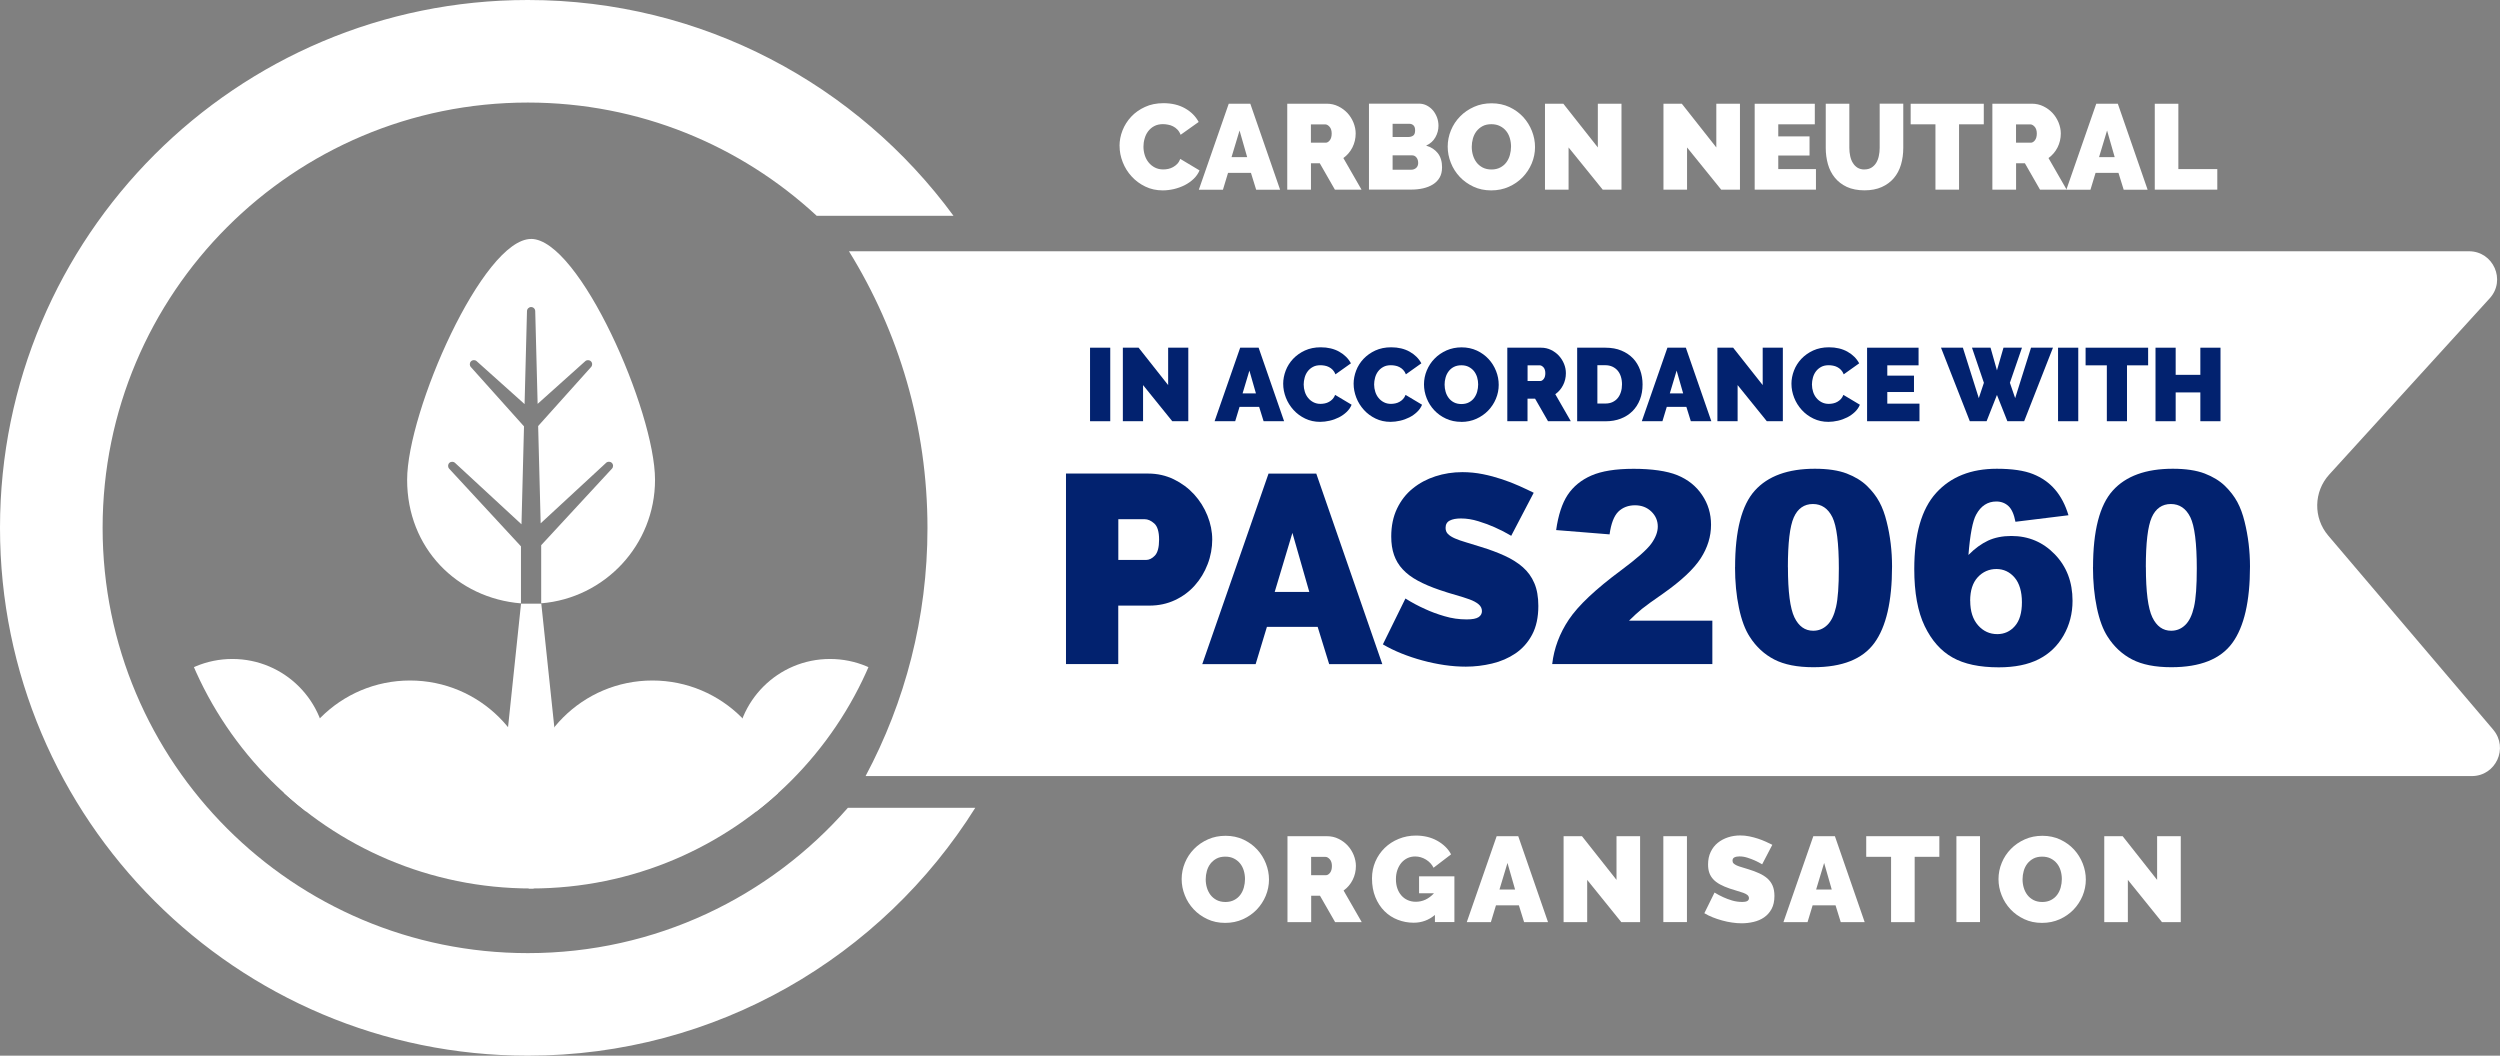
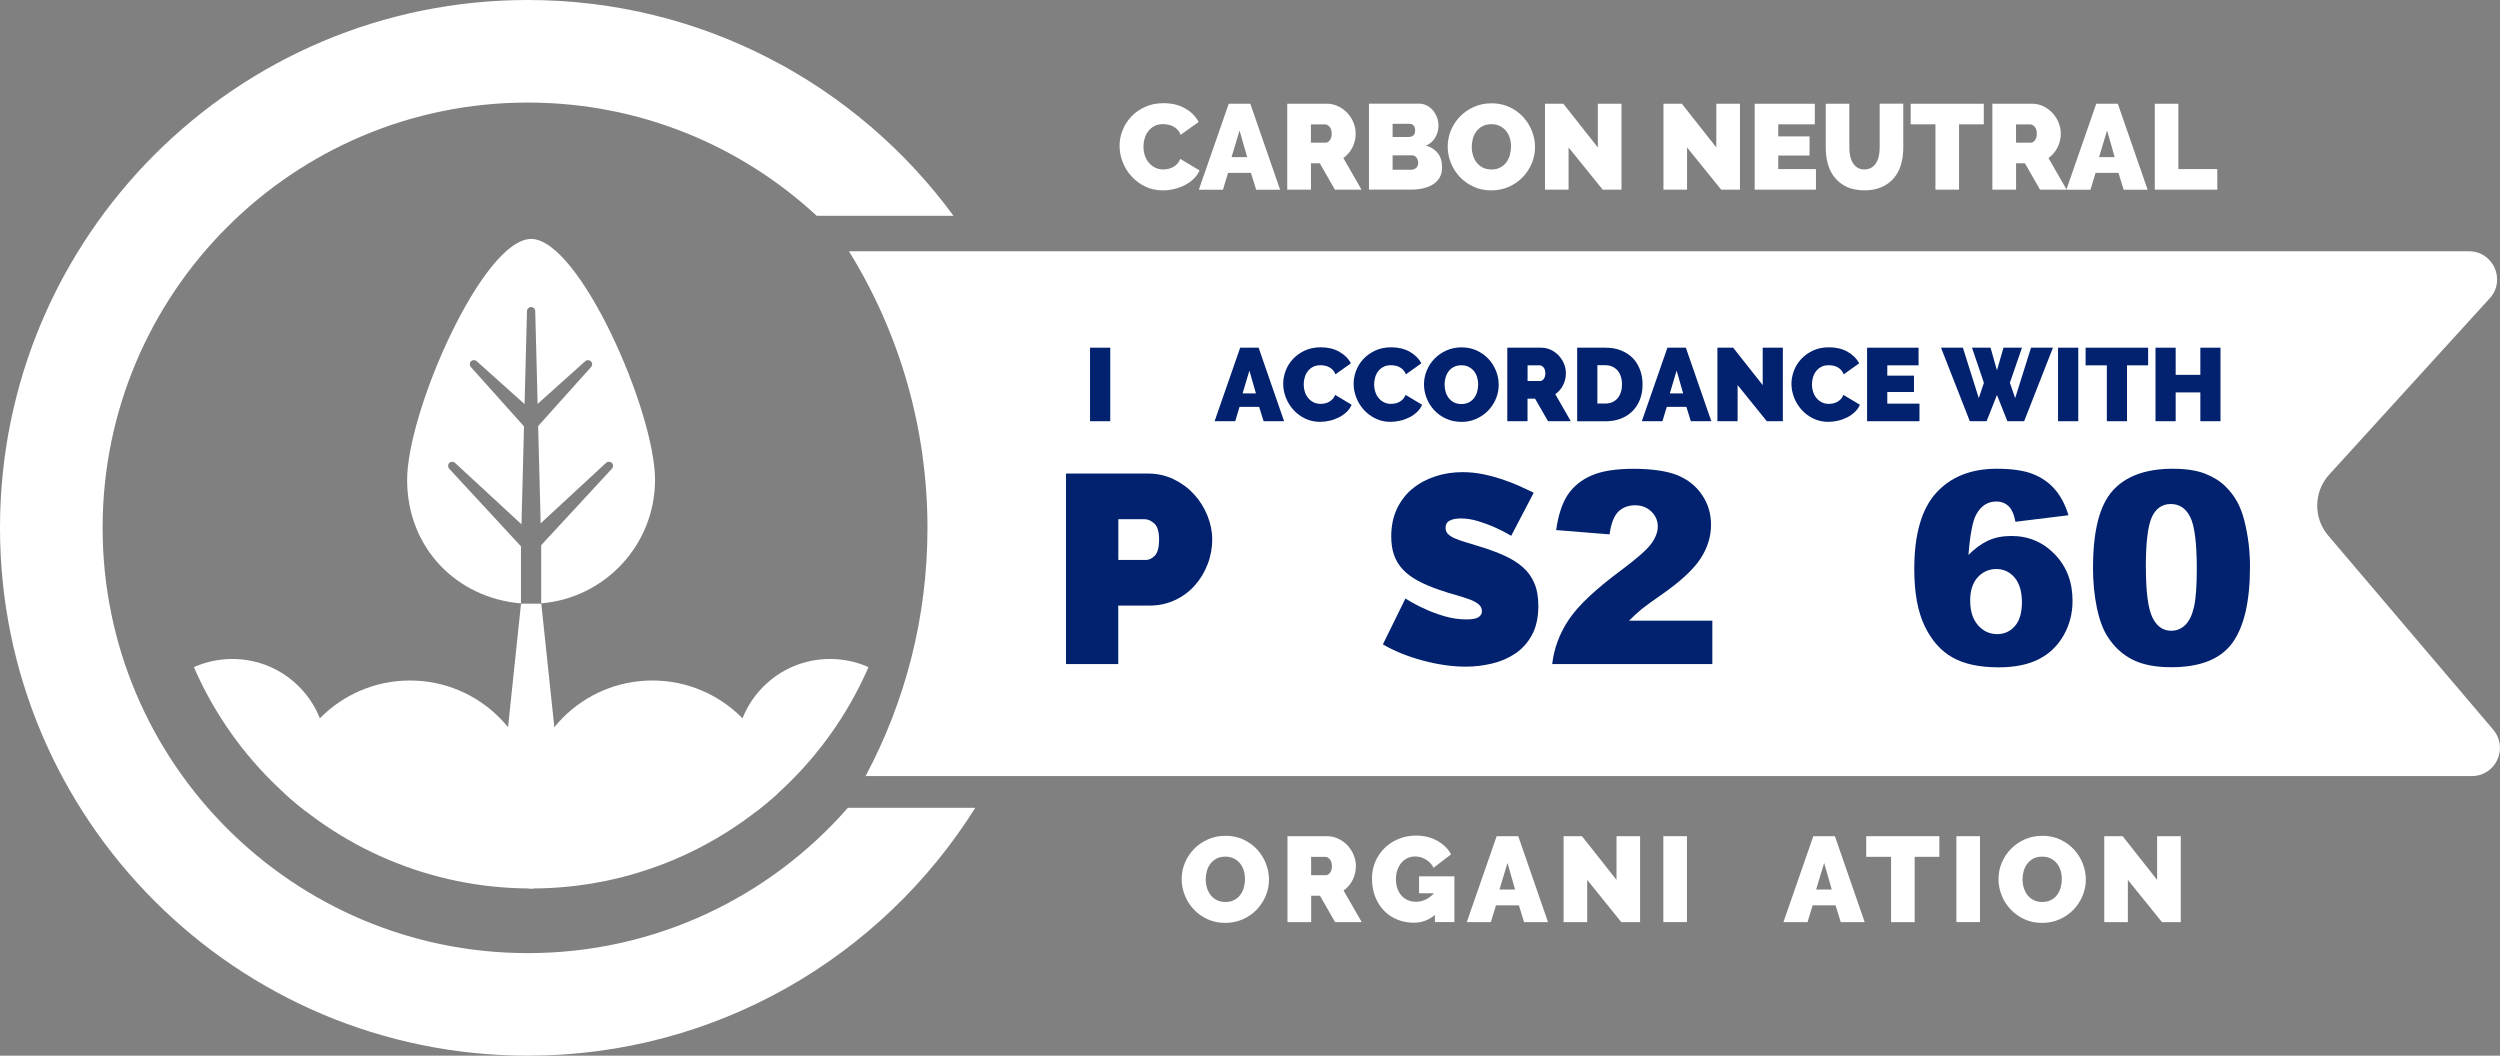
<svg xmlns="http://www.w3.org/2000/svg" id="Layer_1" viewBox="0 0 436.59 184.36">
  <rect x="0" y="0" width="436.59" height="184.36" fill="#808080" stroke="none" />
  <defs>
    <style>.cls-1{clip-path:url(#clippath);}.cls-2{fill:none;}.cls-2,.cls-3,.cls-4{stroke-width:0px;}.cls-3{fill:#02226f;}.cls-4{fill:#fff;}</style>
    <clipPath id="clippath">
      <path class="cls-2" d="m28.58,90.97c0,35.45,28.74,64.19,64.18,64.19s64.19-28.74,64.19-64.19S128.21,26.79,92.76,26.79,28.58,55.52,28.58,90.97" />
    </clipPath>
  </defs>
  <path class="cls-4" d="m195.51,25.49c0-.92.17-1.82.52-2.71.35-.89.85-1.68,1.51-2.39s1.47-1.28,2.41-1.71c.94-.44,2.02-.66,3.23-.66,1.45,0,2.71.3,3.77.9,1.06.6,1.85,1.39,2.38,2.38l-3.15,2.24c-.14-.37-.33-.67-.56-.91-.23-.24-.49-.43-.77-.57-.28-.14-.57-.24-.88-.29-.3-.06-.6-.09-.88-.09-.59,0-1.1.12-1.53.35-.43.23-.78.54-1.06.91-.28.37-.48.8-.61,1.27-.14.47-.2.94-.2,1.4,0,.52.08,1.02.23,1.5.15.48.38.9.68,1.27.3.37.66.66,1.09.88.43.22.91.33,1.45.33.28,0,.57-.03.87-.09.29-.06.58-.17.85-.32.28-.15.52-.34.74-.57.22-.23.39-.52.52-.86l3.36,2.01c-.23.55-.57,1.04-1.03,1.48s-.98.8-1.56,1.1c-.58.29-1.21.52-1.88.68-.67.15-1.32.23-1.95.23-1.11,0-2.13-.22-3.05-.67-.92-.44-1.72-1.03-2.39-1.77-.67-.73-1.19-1.56-1.55-2.49-.37-.93-.55-1.87-.55-2.83" />
  <path class="cls-4" d="m214.59,18.12h3.76l5.2,15.01h-4.18l-.91-2.94h-4l-.89,2.94h-4.21l5.22-15.01Zm3.21,9.32l-1.33-4.65-1.4,4.65h2.73Z" />
  <path class="cls-4" d="m224.8,33.12v-15.01h6.89c.73,0,1.41.15,2.03.46.62.3,1.15.7,1.6,1.18.45.49.79,1.04,1.05,1.67.25.63.38,1.26.38,1.89,0,.87-.19,1.69-.57,2.44-.38.75-.91,1.37-1.58,1.85l3.17,5.52h-4.65l-2.64-4.61h-1.54v4.61h-4.12Zm4.12-8.2h2.6c.25,0,.49-.14.71-.42.22-.28.33-.68.33-1.18s-.13-.92-.38-1.19c-.25-.28-.51-.41-.76-.41h-2.49v3.21Z" />
  <path class="cls-4" d="m251.83,29.27c0,.68-.14,1.26-.42,1.74-.28.49-.67.88-1.16,1.19-.49.31-1.07.54-1.72.69-.66.15-1.35.22-2.08.22h-7.38v-15.01h8.71c.52,0,.99.11,1.42.34.42.23.78.52,1.08.88.29.36.52.77.69,1.23.16.46.24.93.24,1.41,0,.71-.18,1.38-.54,2.02-.36.64-.9,1.12-1.62,1.45.86.25,1.54.69,2.04,1.32.5.63.75,1.47.75,2.52m-8.64-7.65v2.3h2.81c.28,0,.54-.08.77-.23s.35-.46.35-.93c0-.41-.1-.7-.3-.88-.2-.18-.43-.26-.7-.26h-2.94Zm4.46,6.8c0-.37-.1-.67-.3-.92-.2-.25-.45-.37-.76-.37h-3.4v2.51h3.26c.34,0,.62-.11.86-.32.23-.21.35-.51.35-.91" />
  <path class="cls-4" d="m260.41,33.25c-1.14,0-2.18-.22-3.11-.66-.93-.44-1.73-1.01-2.39-1.72-.66-.71-1.18-1.52-1.54-2.44-.37-.92-.55-1.86-.55-2.83s.19-1.94.57-2.85c.38-.92.91-1.72,1.6-2.42.68-.7,1.49-1.25,2.43-1.67.94-.42,1.96-.62,3.08-.62s2.17.22,3.11.66c.93.44,1.72,1.01,2.39,1.73.66.72,1.17,1.54,1.53,2.45.36.92.54,1.85.54,2.81s-.19,1.93-.57,2.84c-.38.91-.91,1.71-1.58,2.41-.68.7-1.48,1.26-2.42,1.68-.94.42-1.96.63-3.08.63m-3.4-7.61c0,.51.07,1,.21,1.47.14.47.35.89.63,1.26.28.37.64.66,1.07.89.43.22.94.34,1.53.34s1.11-.12,1.54-.35c.44-.23.79-.53,1.07-.91.27-.37.48-.8.61-1.28.13-.48.2-.97.2-1.46s-.07-1-.21-1.47c-.14-.47-.35-.89-.64-1.25-.29-.36-.65-.65-1.08-.86-.43-.22-.93-.33-1.51-.33s-1.1.11-1.53.34c-.43.23-.78.53-1.07.9-.28.37-.49.8-.62,1.27-.13.47-.2.95-.2,1.45" />
  <polygon class="cls-4" points="273.93 25.75 273.93 33.12 269.81 33.12 269.81 18.12 273.02 18.12 279.04 25.75 279.04 18.12 283.17 18.12 283.17 33.12 279.89 33.12 273.93 25.75" />
  <polygon class="cls-4" points="294.62 25.75 294.62 33.12 290.5 33.12 290.5 18.12 293.71 18.12 299.73 25.75 299.73 18.12 303.86 18.12 303.86 33.12 300.58 33.12 294.62 25.75" />
  <polygon class="cls-4" points="317.13 29.53 317.13 33.12 306.43 33.12 306.43 18.12 316.93 18.12 316.93 21.71 310.55 21.71 310.55 23.82 316.01 23.82 316.01 27.16 310.55 27.16 310.55 29.53 317.13 29.53" />
  <path class="cls-4" d="m325.6,29.59c.48,0,.89-.11,1.23-.32.34-.21.61-.49.82-.83.21-.35.37-.74.46-1.2.1-.45.15-.92.15-1.42v-7.71h4.12v7.71c0,1.04-.13,2.02-.4,2.93-.27.91-.68,1.69-1.25,2.36-.56.66-1.27,1.18-2.12,1.56s-1.86.57-3.01.57-2.22-.2-3.08-.6c-.85-.4-1.55-.94-2.1-1.62-.55-.68-.95-1.46-1.2-2.35-.25-.89-.38-1.84-.38-2.84v-7.71h4.12v7.71c0,.49.05.97.15,1.43.1.46.25.86.47,1.2.21.35.48.62.81.83.33.2.74.31,1.21.31" />
  <polygon class="cls-4" points="346.44 21.71 342.12 21.71 342.12 33.12 338 33.12 338 21.71 333.67 21.71 333.67 18.12 346.44 18.12 346.44 21.71" />
  <path class="cls-4" d="m347.94,33.12v-15.01h6.89c.73,0,1.41.15,2.03.46.62.3,1.15.7,1.6,1.18.45.49.79,1.04,1.05,1.67.25.63.38,1.26.38,1.89,0,.87-.19,1.69-.57,2.44-.38.75-.91,1.37-1.58,1.85l3.17,5.52h-4.65l-2.64-4.61h-1.54v4.61h-4.12Zm4.12-8.2h2.6c.25,0,.49-.14.71-.42.22-.28.33-.68.33-1.18s-.13-.92-.38-1.19c-.25-.28-.51-.41-.76-.41h-2.49v3.21Z" />
  <path class="cls-4" d="m366.09,18.12h3.76l5.2,15.01h-4.18l-.91-2.94h-4l-.89,2.94h-4.21l5.22-15.01Zm3.21,9.32l-1.33-4.65-1.4,4.65h2.73Z" />
  <polygon class="cls-4" points="376.3 33.12 376.3 18.12 380.42 18.12 380.42 29.53 387.22 29.53 387.22 33.12 376.3 33.12" />
  <polygon class="cls-4" points="90.99 105.42 87.81 135.68 97.72 135.68 94.53 105.42 90.99 105.42" />
  <path class="cls-4" d="m92.76,41.73c-8.43,0-21.66,30.11-21.66,42.07s8.75,20.66,19.88,21.57v-9.96s-12.53-13.55-12.53-13.55c-.27-.29-.26-.74.01-1.01s.73-.28,1.01-.01l11.6,10.72.44-17.1-9.27-10.35c-.27-.29-.26-.73.01-1.01.28-.28.73-.28,1.01-.01l8.35,7.48.42-16.24c.01-.39.33-.71.72-.71s.71.31.72.71l.42,16.2,8.3-7.44c.28-.27.73-.26,1.01.01.28.28.28.73.01,1.01l-9.23,10.29.44,16.99,11.42-10.56c.28-.27.73-.26,1.01.01.28.28.28.73.01,1.01l-12.35,13.36v10.15c11.13-.91,19.88-10.21,19.88-21.57,0-11.96-13.23-42.07-21.66-42.07" />
  <g class="cls-1">
    <path class="cls-4" d="m93.65,140.89c0,45.69-9.87,22.05-22.05,22.05s-22.05-9.87-22.05-22.05,9.87-22.05,22.05-22.05,22.05,9.87,22.05,22.05" />
    <path class="cls-4" d="m57.02,131.52c0,9.08-7.36,16.44-16.44,16.44s-16.45-7.36-16.45-16.44,7.36-16.44,16.45-16.44,16.44,7.36,16.44,16.44" />
    <path class="cls-4" d="m91.88,140.89c0,45.69,9.87,22.05,22.05,22.05s22.05-9.87,22.05-22.05-9.87-22.05-22.05-22.05-22.05,9.87-22.05,22.05" />
    <path class="cls-4" d="m128.51,131.52c0,9.08,7.36,16.44,16.44,16.44s16.45-7.36,16.45-16.44-7.36-16.44-16.45-16.44-16.44,7.36-16.44,16.44" />
  </g>
  <path class="cls-4" d="m148.07,141.07c-13.61,15.55-33.6,25.38-55.88,25.38-41.02,0-74.27-33.25-74.27-74.27S51.16,17.91,92.18,17.91c19.48,0,37.2,7.51,50.45,19.78h23.89C149.75,14.84,122.7,0,92.18,0,41.27,0,0,41.27,0,92.18s41.27,92.18,92.18,92.18c32.95,0,61.84-17.3,78.14-43.29h-22.25Z" />
  <path class="cls-4" d="m435.41,127.43l-28.82-33.9c-2.63-3.09-2.55-7.66.18-10.66l28.03-30.78c2.87-3.15.63-8.21-3.63-8.21H148.26c8.69,14.05,13.71,30.61,13.71,48.35,0,15.65-3.92,30.39-10.81,43.3h280.51c4.18,0,6.45-4.9,3.74-8.09" />
  <path class="cls-3" d="m186.16,115.97v-33.27h14.34c1.62,0,3.12.34,4.5,1.01,1.37.67,2.55,1.55,3.54,2.63.98,1.08,1.76,2.31,2.32,3.7.56,1.39.84,2.79.84,4.19s-.26,2.9-.8,4.29c-.53,1.39-1.27,2.62-2.23,3.7-.95,1.08-2.11,1.94-3.47,2.58-1.36.64-2.85.96-4.47.96h-5.44v10.21h-9.13Zm9.13-18.18h4.83c.56,0,1.09-.26,1.57-.77.48-.51.73-1.44.73-2.79s-.28-2.31-.84-2.81c-.56-.5-1.12-.75-1.69-.75h-4.59v7.12Z" />
-   <path class="cls-3" d="m221.53,82.71h8.34l11.53,33.27h-9.28l-2.01-6.51h-8.86l-1.97,6.51h-9.32l11.57-33.27Zm7.12,20.66l-2.95-10.31-3.09,10.31h6.04Z" />
  <path class="cls-3" d="m263.93,93.58c-.94-.56-1.91-1.06-2.91-1.5-.84-.38-1.79-.73-2.83-1.05-1.05-.33-2.07-.49-3.07-.49-.81,0-1.46.12-1.94.37-.49.25-.73.67-.73,1.27,0,.44.14.8.42,1.08.28.28.69.54,1.22.77.53.23,1.18.46,1.94.68.77.22,1.63.49,2.6.8,1.53.47,2.91.98,4.15,1.55,1.23.56,2.29,1.23,3.16,1.99.87.77,1.55,1.69,2.01,2.79.47,1.09.7,2.42.7,3.98,0,2-.37,3.68-1.1,5.04-.73,1.36-1.7,2.44-2.91,3.26-1.2.81-2.56,1.4-4.08,1.76-1.52.36-3.04.54-4.57.54-1.22,0-2.47-.09-3.75-.28-1.28-.19-2.55-.45-3.82-.8-1.27-.34-2.48-.75-3.66-1.22-1.17-.47-2.26-1-3.26-1.59l3.94-8.01c1.09.69,2.23,1.3,3.42,1.83,1,.47,2.13.89,3.4,1.26,1.27.38,2.55.56,3.87.56,1,0,1.69-.13,2.09-.4.39-.26.58-.62.58-1.05,0-.47-.2-.87-.58-1.19-.39-.33-.93-.62-1.62-.87-.69-.25-1.48-.5-2.37-.75-.89-.25-1.84-.55-2.84-.89-1.47-.5-2.73-1.04-3.8-1.62s-1.94-1.23-2.62-1.97c-.69-.73-1.19-1.57-1.52-2.51-.33-.94-.49-2.01-.49-3.23,0-1.84.34-3.47,1.01-4.87.67-1.4,1.58-2.58,2.74-3.51,1.15-.94,2.48-1.65,3.96-2.13,1.48-.48,3.05-.73,4.71-.73,1.22,0,2.41.12,3.56.35,1.15.23,2.27.53,3.35.89,1.08.36,2.09.75,3.02,1.17.94.42,1.78.82,2.53,1.19l-3.94,7.54Z" />
  <path class="cls-3" d="m299.03,115.97h-27.96c.32-2.76,1.29-5.36,2.92-7.79,1.63-2.43,4.67-5.3,9.14-8.61,2.73-2.03,4.48-3.57,5.24-4.62.76-1.05,1.14-2.05,1.14-3,0-1.02-.38-1.9-1.13-2.62-.75-.72-1.7-1.09-2.85-1.09s-2.16.37-2.92,1.12c-.75.75-1.26,2.07-1.52,3.96l-9.33-.75c.37-2.62,1.04-4.67,2.01-6.14.98-1.47,2.35-2.6,4.13-3.38,1.78-.78,4.24-1.18,7.38-1.18s5.83.37,7.66,1.12c1.82.75,3.26,1.89,4.3,3.44,1.05,1.55,1.57,3.28,1.57,5.21,0,2.05-.6,4-1.8,5.86-1.2,1.86-3.37,3.9-6.53,6.13-1.88,1.3-3.13,2.2-3.76,2.72-.63.52-1.38,1.2-2.23,2.04h14.55v7.6Z" />
-   <path class="cls-3" d="m303.01,99.06c0-6.37,1.15-10.84,3.44-13.38,2.29-2.55,5.79-3.82,10.49-3.82,2.26,0,4.11.28,5.56.83,1.45.56,2.63,1.28,3.55,2.17.91.89,1.64,1.83,2.16,2.81.53.98.95,2.13,1.27,3.44.63,2.5.94,5.11.94,7.82,0,6.09-1.03,10.54-3.09,13.36-2.06,2.82-5.61,4.23-10.64,4.23-2.82,0-5.1-.45-6.84-1.35-1.74-.9-3.17-2.22-4.28-3.96-.81-1.24-1.44-2.92-1.89-5.07-.45-2.14-.68-4.51-.68-7.1m9.24.02c0,4.27.38,7.19,1.13,8.75s1.85,2.34,3.28,2.34c.95,0,1.77-.33,2.46-1,.69-.66,1.2-1.71,1.53-3.15.33-1.43.49-3.67.49-6.7,0-4.45-.38-7.45-1.13-8.98-.76-1.53-1.89-2.3-3.4-2.3s-2.65.78-3.34,2.34-1.03,4.46-1.03,8.68" />
  <path class="cls-3" d="m361.24,89.98l-9.27,1.14c-.25-1.3-.65-2.21-1.22-2.74-.57-.53-1.28-.8-2.12-.8-1.51,0-2.69.76-3.52,2.29-.61,1.1-1.06,3.45-1.35,7.05,1.11-1.13,2.26-1.96,3.43-2.51,1.17-.54,2.53-.81,4.07-.81,2.99,0,5.52,1.07,7.58,3.2,2.07,2.14,3.1,4.84,3.1,8.12,0,2.21-.52,4.23-1.57,6.06-1.05,1.83-2.49,3.21-4.35,4.15-1.85.94-4.17,1.41-6.97,1.41-3.35,0-6.05-.57-8.07-1.72-2.03-1.14-3.65-2.97-4.86-5.48-1.21-2.51-1.82-5.83-1.82-9.96,0-6.06,1.27-10.49,3.82-13.3,2.55-2.81,6.08-4.22,10.59-4.22,2.67,0,4.78.31,6.33.93,1.55.62,2.83,1.52,3.85,2.71,1.02,1.19,1.8,2.68,2.34,4.49m-17.16,14.94c0,1.81.46,3.24,1.37,4.27.91,1.03,2.03,1.54,3.36,1.54,1.22,0,2.24-.46,3.07-1.4.82-.93,1.23-2.32,1.23-4.16s-.43-3.33-1.28-4.32-1.92-1.49-3.18-1.49-2.38.48-3.26,1.44c-.88.96-1.32,2.33-1.32,4.12" />
  <path class="cls-3" d="m365.52,99.06c0-6.37,1.15-10.84,3.44-13.38,2.29-2.55,5.79-3.82,10.49-3.82,2.26,0,4.11.28,5.56.83,1.45.56,2.63,1.28,3.55,2.17.91.89,1.63,1.83,2.16,2.81.53.98.95,2.13,1.27,3.44.62,2.5.94,5.11.94,7.82,0,6.09-1.03,10.54-3.09,13.36-2.06,2.82-5.61,4.23-10.64,4.23-2.82,0-5.1-.45-6.84-1.35-1.74-.9-3.17-2.22-4.28-3.96-.81-1.24-1.44-2.92-1.89-5.07-.45-2.14-.68-4.51-.68-7.1m9.24.02c0,4.27.38,7.19,1.13,8.75.75,1.56,1.85,2.34,3.28,2.34.95,0,1.77-.33,2.46-1,.69-.66,1.2-1.71,1.53-3.15.33-1.43.49-3.67.49-6.7,0-4.45-.38-7.45-1.13-8.98-.76-1.53-1.89-2.3-3.4-2.3s-2.65.78-3.34,2.34-1.03,4.46-1.03,8.68" />
  <rect class="cls-3" x="190.36" y="60.72" width="3.53" height="12.84" />
-   <polygon class="cls-3" points="199.62 67.25 199.62 73.56 196.09 73.56 196.09 60.72 198.84 60.72 204 67.25 204 60.72 207.52 60.72 207.52 73.56 204.72 73.56 199.62 67.25" />
  <path class="cls-3" d="m216.58,60.72h3.22l4.45,12.84h-3.58l-.78-2.51h-3.42l-.76,2.51h-3.6l4.47-12.84Zm2.75,7.98l-1.14-3.98-1.19,3.98h2.33Z" />
  <path class="cls-3" d="m224.09,67.03c0-.78.15-1.55.44-2.31.29-.76.72-1.44,1.29-2.05.57-.6,1.26-1.09,2.06-1.46.81-.37,1.73-.56,2.77-.56,1.24,0,2.32.26,3.23.77.91.51,1.59,1.19,2.04,2.03l-2.7,1.92c-.12-.31-.28-.57-.48-.78-.2-.21-.42-.37-.66-.49-.24-.12-.49-.21-.75-.25-.26-.05-.51-.07-.75-.07-.51,0-.95.1-1.31.3-.37.2-.67.46-.91.78-.24.32-.41.68-.52,1.08-.11.4-.17.81-.17,1.2,0,.45.07.87.2,1.28.13.41.32.77.58,1.08.25.31.56.56.93.75s.78.28,1.24.28c.24,0,.49-.03.74-.08.25-.05.5-.14.73-.27.23-.13.45-.29.63-.49.19-.2.33-.45.44-.73l2.88,1.72c-.19.47-.48.89-.88,1.27-.39.37-.84.69-1.34.94s-1.04.45-1.61.58c-.57.13-1.13.2-1.67.2-.95,0-1.83-.19-2.61-.57-.79-.38-1.47-.88-2.04-1.51-.57-.63-1.02-1.34-1.33-2.14-.31-.8-.47-1.6-.47-2.42" />
  <path class="cls-3" d="m236.39,67.03c0-.78.15-1.55.44-2.31.29-.76.72-1.44,1.29-2.05.57-.6,1.26-1.09,2.06-1.46.81-.37,1.73-.56,2.77-.56,1.24,0,2.32.26,3.23.77.91.51,1.59,1.19,2.04,2.03l-2.7,1.92c-.12-.31-.28-.57-.48-.78-.2-.21-.42-.37-.66-.49-.24-.12-.49-.21-.75-.25-.26-.05-.51-.07-.75-.07-.51,0-.95.1-1.31.3-.37.2-.67.46-.91.78-.24.32-.41.68-.52,1.08-.11.4-.17.81-.17,1.2,0,.45.07.87.2,1.28.13.41.32.77.58,1.08.25.31.56.56.93.75s.78.28,1.24.28c.24,0,.49-.03.74-.08.25-.05.5-.14.73-.27.23-.13.45-.29.63-.49.19-.2.33-.45.44-.73l2.88,1.72c-.19.47-.48.89-.88,1.27-.39.37-.84.69-1.34.94s-1.04.45-1.61.58c-.57.13-1.13.2-1.67.2-.95,0-1.83-.19-2.61-.57-.79-.38-1.47-.88-2.04-1.51-.57-.63-1.02-1.34-1.33-2.14-.31-.8-.47-1.6-.47-2.42" />
  <path class="cls-3" d="m255.18,73.67c-.98,0-1.86-.19-2.66-.56-.8-.37-1.48-.86-2.05-1.47-.57-.61-1.01-1.31-1.32-2.09-.31-.78-.47-1.59-.47-2.42s.16-1.66.49-2.44c.33-.78.78-1.48,1.37-2.07.58-.6,1.28-1.07,2.08-1.43.8-.35,1.68-.53,2.63-.53s1.86.19,2.66.56,1.48.87,2.05,1.48c.57.62,1,1.31,1.31,2.1.31.78.46,1.58.46,2.41s-.16,1.65-.49,2.43c-.32.78-.78,1.46-1.35,2.06-.58.6-1.27,1.08-2.07,1.44-.8.36-1.68.54-2.63.54m-2.91-6.51c0,.43.06.85.18,1.26s.3.76.54,1.08c.24.31.54.57.91.76.37.19.81.29,1.31.29s.95-.1,1.32-.3c.37-.2.68-.46.91-.78.23-.32.41-.68.52-1.09.11-.41.17-.82.17-1.25s-.06-.85-.18-1.26c-.12-.4-.31-.76-.55-1.07-.25-.31-.56-.55-.92-.74-.37-.19-.8-.28-1.29-.28s-.94.1-1.31.29c-.37.19-.67.45-.91.77-.24.32-.42.68-.53,1.09-.12.4-.17.82-.17,1.24" />
  <path class="cls-3" d="m263.23,73.56v-12.84h5.9c.63,0,1.21.13,1.74.39.53.26.99.6,1.37,1.01.38.42.68.89.9,1.43.22.54.32,1.08.32,1.62,0,.75-.16,1.44-.49,2.09-.33.65-.78,1.17-1.36,1.58l2.71,4.72h-3.98l-2.26-3.94h-1.32v3.94h-3.53Zm3.53-7.02h2.22c.22,0,.42-.12.61-.36s.28-.58.28-1.01-.11-.79-.32-1.02c-.22-.23-.43-.35-.65-.35h-2.13v2.75Z" />
  <path class="cls-3" d="m275.43,73.56v-12.84h4.94c1.06,0,2,.17,2.8.51.81.34,1.48.8,2.03,1.37.54.58.95,1.26,1.23,2.04.28.78.42,1.61.42,2.49,0,.98-.15,1.86-.46,2.65-.31.79-.74,1.46-1.31,2.03-.57.56-1.25,1-2.04,1.3-.8.31-1.68.46-2.66.46h-4.94Zm7.83-6.44c0-.49-.07-.95-.2-1.36-.13-.41-.32-.76-.57-1.05-.25-.29-.55-.51-.91-.68-.36-.16-.77-.25-1.21-.25h-1.41v6.69h1.41c.46,0,.87-.08,1.23-.25.36-.17.67-.4.91-.7.25-.3.43-.66.56-1.07.13-.41.19-.86.19-1.34" />
  <path class="cls-3" d="m291.19,60.72h3.22l4.45,12.84h-3.58l-.78-2.51h-3.42l-.76,2.51h-3.6l4.47-12.84Zm2.75,7.98l-1.14-3.98-1.19,3.98h2.33Z" />
  <polygon class="cls-3" points="303.45 67.25 303.45 73.56 299.92 73.56 299.92 60.72 302.67 60.72 307.83 67.25 307.83 60.72 311.35 60.72 311.35 73.56 308.55 73.56 303.45 67.25" />
  <path class="cls-3" d="m312.85,67.03c0-.78.15-1.55.44-2.31.29-.76.72-1.44,1.29-2.05.57-.6,1.26-1.09,2.06-1.46.81-.37,1.73-.56,2.77-.56,1.24,0,2.32.26,3.23.77.91.51,1.59,1.19,2.04,2.03l-2.7,1.92c-.12-.31-.28-.57-.48-.78-.2-.21-.42-.37-.66-.49-.24-.12-.49-.21-.75-.25-.26-.05-.51-.07-.75-.07-.51,0-.95.1-1.31.3-.37.2-.67.46-.91.78-.24.32-.41.68-.52,1.08-.11.4-.17.81-.17,1.2,0,.45.07.87.2,1.28.13.41.32.77.58,1.08.25.31.56.56.93.75s.78.28,1.24.28c.24,0,.49-.03.74-.08.25-.05.5-.14.73-.27.23-.13.45-.29.63-.49.19-.2.33-.45.44-.73l2.88,1.72c-.19.47-.48.89-.88,1.27-.39.37-.84.69-1.34.94s-1.04.45-1.61.58c-.57.13-1.13.2-1.67.2-.95,0-1.83-.19-2.61-.57-.79-.38-1.47-.88-2.04-1.51-.57-.63-1.02-1.34-1.33-2.14-.31-.8-.47-1.6-.47-2.42" />
  <polygon class="cls-3" points="335.21 70.49 335.21 73.56 326.06 73.56 326.06 60.72 335.05 60.72 335.05 63.8 329.59 63.8 329.59 65.6 334.25 65.6 334.25 68.46 329.59 68.46 329.59 70.49 335.21 70.49" />
  <polygon class="cls-3" points="344.38 60.72 347.62 60.72 348.74 64.68 349.88 60.72 353.11 60.72 351 66.85 351.92 69.53 354.69 60.72 358.52 60.72 353.49 73.56 350.56 73.56 348.74 68.97 346.93 73.56 344 73.56 338.97 60.72 342.79 60.72 345.57 69.53 346.46 66.85 344.38 60.72" />
  <rect class="cls-3" x="359.41" y="60.72" width="3.53" height="12.84" />
  <polygon class="cls-3" points="375.14 63.8 371.45 63.8 371.45 73.56 367.93 73.56 367.93 63.8 364.22 63.8 364.22 60.72 375.14 60.72 375.14 63.8" />
  <polygon class="cls-3" points="387.78 60.72 387.78 73.56 384.26 73.56 384.26 68.53 379.95 68.53 379.95 73.56 376.43 73.56 376.43 60.72 379.95 60.72 379.95 65.46 384.26 65.46 384.26 60.72 387.78 60.72" />
  <path class="cls-4" d="m213.95,161.17c-1.14,0-2.18-.22-3.11-.66-.93-.44-1.73-1.01-2.39-1.72-.66-.71-1.18-1.52-1.54-2.44-.37-.92-.55-1.86-.55-2.83s.19-1.94.57-2.85c.38-.92.91-1.72,1.6-2.42.68-.7,1.49-1.25,2.43-1.67.94-.42,1.96-.62,3.08-.62s2.17.22,3.11.66c.93.44,1.72,1.01,2.39,1.73s1.17,1.54,1.53,2.45c.36.92.54,1.85.54,2.81s-.19,1.93-.57,2.84c-.38.91-.91,1.71-1.58,2.41-.68.7-1.48,1.26-2.42,1.68-.94.42-1.96.63-3.08.63m-3.4-7.61c0,.51.07,1,.21,1.47.14.47.35.89.63,1.26.28.37.64.66,1.07.89.43.22.94.34,1.53.34s1.11-.12,1.54-.35c.44-.23.79-.53,1.07-.91.27-.37.48-.8.61-1.28.13-.48.2-.97.2-1.46s-.07-1-.21-1.47c-.14-.47-.35-.89-.64-1.25-.29-.36-.65-.65-1.08-.87-.43-.22-.93-.33-1.51-.33s-1.1.11-1.53.34c-.43.23-.78.53-1.07.9-.28.37-.49.8-.62,1.27-.13.47-.2.95-.2,1.45" />
  <path class="cls-4" d="m224.84,161.04v-15.01h6.89c.73,0,1.41.15,2.03.46.62.3,1.15.7,1.6,1.18.45.49.79,1.04,1.05,1.67.25.63.38,1.26.38,1.89,0,.87-.19,1.69-.57,2.44-.38.75-.91,1.37-1.58,1.85l3.17,5.52h-4.65l-2.64-4.61h-1.54v4.61h-4.12Zm4.12-8.2h2.6c.25,0,.49-.14.71-.42.22-.28.33-.68.33-1.18s-.13-.92-.38-1.19c-.25-.28-.51-.41-.76-.41h-2.49v3.21Z" />
  <path class="cls-4" d="m250.58,159.79c-1.07.9-2.3,1.35-3.7,1.35-.97,0-1.9-.17-2.79-.52-.89-.34-1.66-.85-2.32-1.51-.66-.66-1.19-1.47-1.58-2.43-.39-.96-.59-2.05-.59-3.28,0-1.06.2-2.04.59-2.95.4-.91.94-1.7,1.63-2.37s1.5-1.2,2.44-1.58c.94-.39,1.95-.58,3.03-.58.68,0,1.32.08,1.94.22.62.15,1.19.37,1.72.66.53.29,1,.63,1.43,1.04.42.4.77.86,1.03,1.36l-3.06,2.34c-.29-.59-.74-1.07-1.33-1.43-.59-.36-1.22-.54-1.88-.54-.49,0-.94.1-1.35.29-.41.2-.76.47-1.06.82-.29.35-.53.77-.7,1.26-.17.49-.25,1.02-.25,1.6s.08,1.13.25,1.61c.17.48.4.89.71,1.24.3.34.66.61,1.09.8.42.19.89.29,1.42.29,1.2,0,2.25-.49,3.17-1.48h-2.6v-2.96h6.17v7.99h-3.4v-1.25Z" />
  <path class="cls-4" d="m261.38,146.03h3.76l5.2,15.01h-4.18l-.91-2.94h-4l-.89,2.94h-4.21l5.22-15.01Zm3.21,9.32l-1.33-4.65-1.4,4.65h2.73Z" />
  <polygon class="cls-4" points="277.18 153.66 277.18 161.04 273.06 161.04 273.06 146.03 276.27 146.03 282.3 153.66 282.3 146.03 286.42 146.03 286.42 161.04 283.14 161.04 277.18 153.66" />
  <rect class="cls-4" x="290.48" y="146.03" width="4.12" height="15" />
-   <path class="cls-4" d="m307.74,150.94c-.42-.25-.86-.48-1.31-.68-.38-.17-.81-.33-1.28-.48-.47-.15-.93-.22-1.38-.22-.37,0-.66.06-.88.17-.22.11-.33.3-.33.57,0,.2.06.36.19.49.13.12.31.24.55.35.24.11.53.21.88.31.34.1.74.22,1.17.36.69.21,1.31.44,1.87.7.55.25,1.03.55,1.43.9.39.35.7.77.91,1.26.21.49.32,1.09.32,1.8,0,.9-.17,1.66-.5,2.27-.33.61-.77,1.1-1.31,1.47-.54.37-1.15.63-1.84.79-.68.16-1.37.24-2.06.24-.55,0-1.11-.04-1.69-.13-.58-.08-1.15-.2-1.72-.36-.57-.15-1.12-.34-1.65-.55-.53-.21-1.02-.45-1.47-.72l1.78-3.61c.49.31,1.01.58,1.54.82.45.21.96.4,1.53.57.57.17,1.15.25,1.74.25.45,0,.77-.06.94-.18.18-.12.26-.28.26-.48,0-.21-.09-.39-.26-.54-.18-.15-.42-.28-.73-.39-.31-.11-.67-.22-1.07-.34-.4-.11-.83-.25-1.28-.4-.66-.22-1.23-.47-1.71-.73-.48-.26-.88-.56-1.18-.89-.31-.33-.54-.71-.69-1.13-.15-.42-.22-.91-.22-1.46,0-.83.15-1.56.46-2.2.3-.63.71-1.16,1.23-1.58.52-.42,1.12-.74,1.79-.96.67-.22,1.38-.33,2.12-.33.55,0,1.09.05,1.61.16.52.11,1.03.24,1.51.4.48.16.94.34,1.36.53.42.19.8.37,1.14.54l-1.77,3.4Z" />
  <path class="cls-4" d="m316.68,146.03h3.76l5.2,15.01h-4.18l-.91-2.94h-4l-.89,2.94h-4.21l5.22-15.01Zm3.21,9.32l-1.33-4.65-1.4,4.65h2.73Z" />
  <polygon class="cls-4" points="338.68 149.63 334.37 149.63 334.37 161.04 330.25 161.04 330.25 149.63 325.91 149.63 325.91 146.03 338.68 146.03 338.68 149.63" />
  <rect class="cls-4" x="341.66" y="146.03" width="4.12" height="15" />
  <path class="cls-4" d="m356.6,161.17c-1.14,0-2.18-.22-3.11-.66-.93-.44-1.73-1.01-2.39-1.72-.66-.71-1.18-1.52-1.54-2.44-.37-.92-.55-1.86-.55-2.83s.19-1.94.57-2.85c.38-.92.91-1.72,1.6-2.42.68-.7,1.49-1.25,2.43-1.67.94-.42,1.96-.62,3.08-.62s2.17.22,3.11.66c.93.44,1.72,1.01,2.39,1.73.66.72,1.17,1.54,1.53,2.45.36.92.54,1.85.54,2.81s-.19,1.93-.57,2.84c-.38.91-.91,1.71-1.58,2.41-.68.7-1.48,1.26-2.42,1.68-.94.42-1.96.63-3.08.63m-3.4-7.61c0,.51.07,1,.21,1.47.14.47.35.89.63,1.26.28.37.64.66,1.07.89.43.22.94.34,1.53.34s1.11-.12,1.54-.35c.44-.23.79-.53,1.07-.91.27-.37.48-.8.61-1.28.13-.48.2-.97.2-1.46s-.07-1-.21-1.47c-.14-.47-.35-.89-.64-1.25-.29-.36-.65-.65-1.08-.87-.43-.22-.93-.33-1.51-.33s-1.1.11-1.53.34c-.43.23-.78.53-1.07.9-.28.37-.49.8-.62,1.27-.13.47-.2.95-.2,1.45" />
  <polygon class="cls-4" points="371.6 153.66 371.6 161.04 367.48 161.04 367.48 146.03 370.69 146.03 376.71 153.66 376.71 146.03 380.84 146.03 380.84 161.04 377.56 161.04 371.6 153.66" />
</svg>